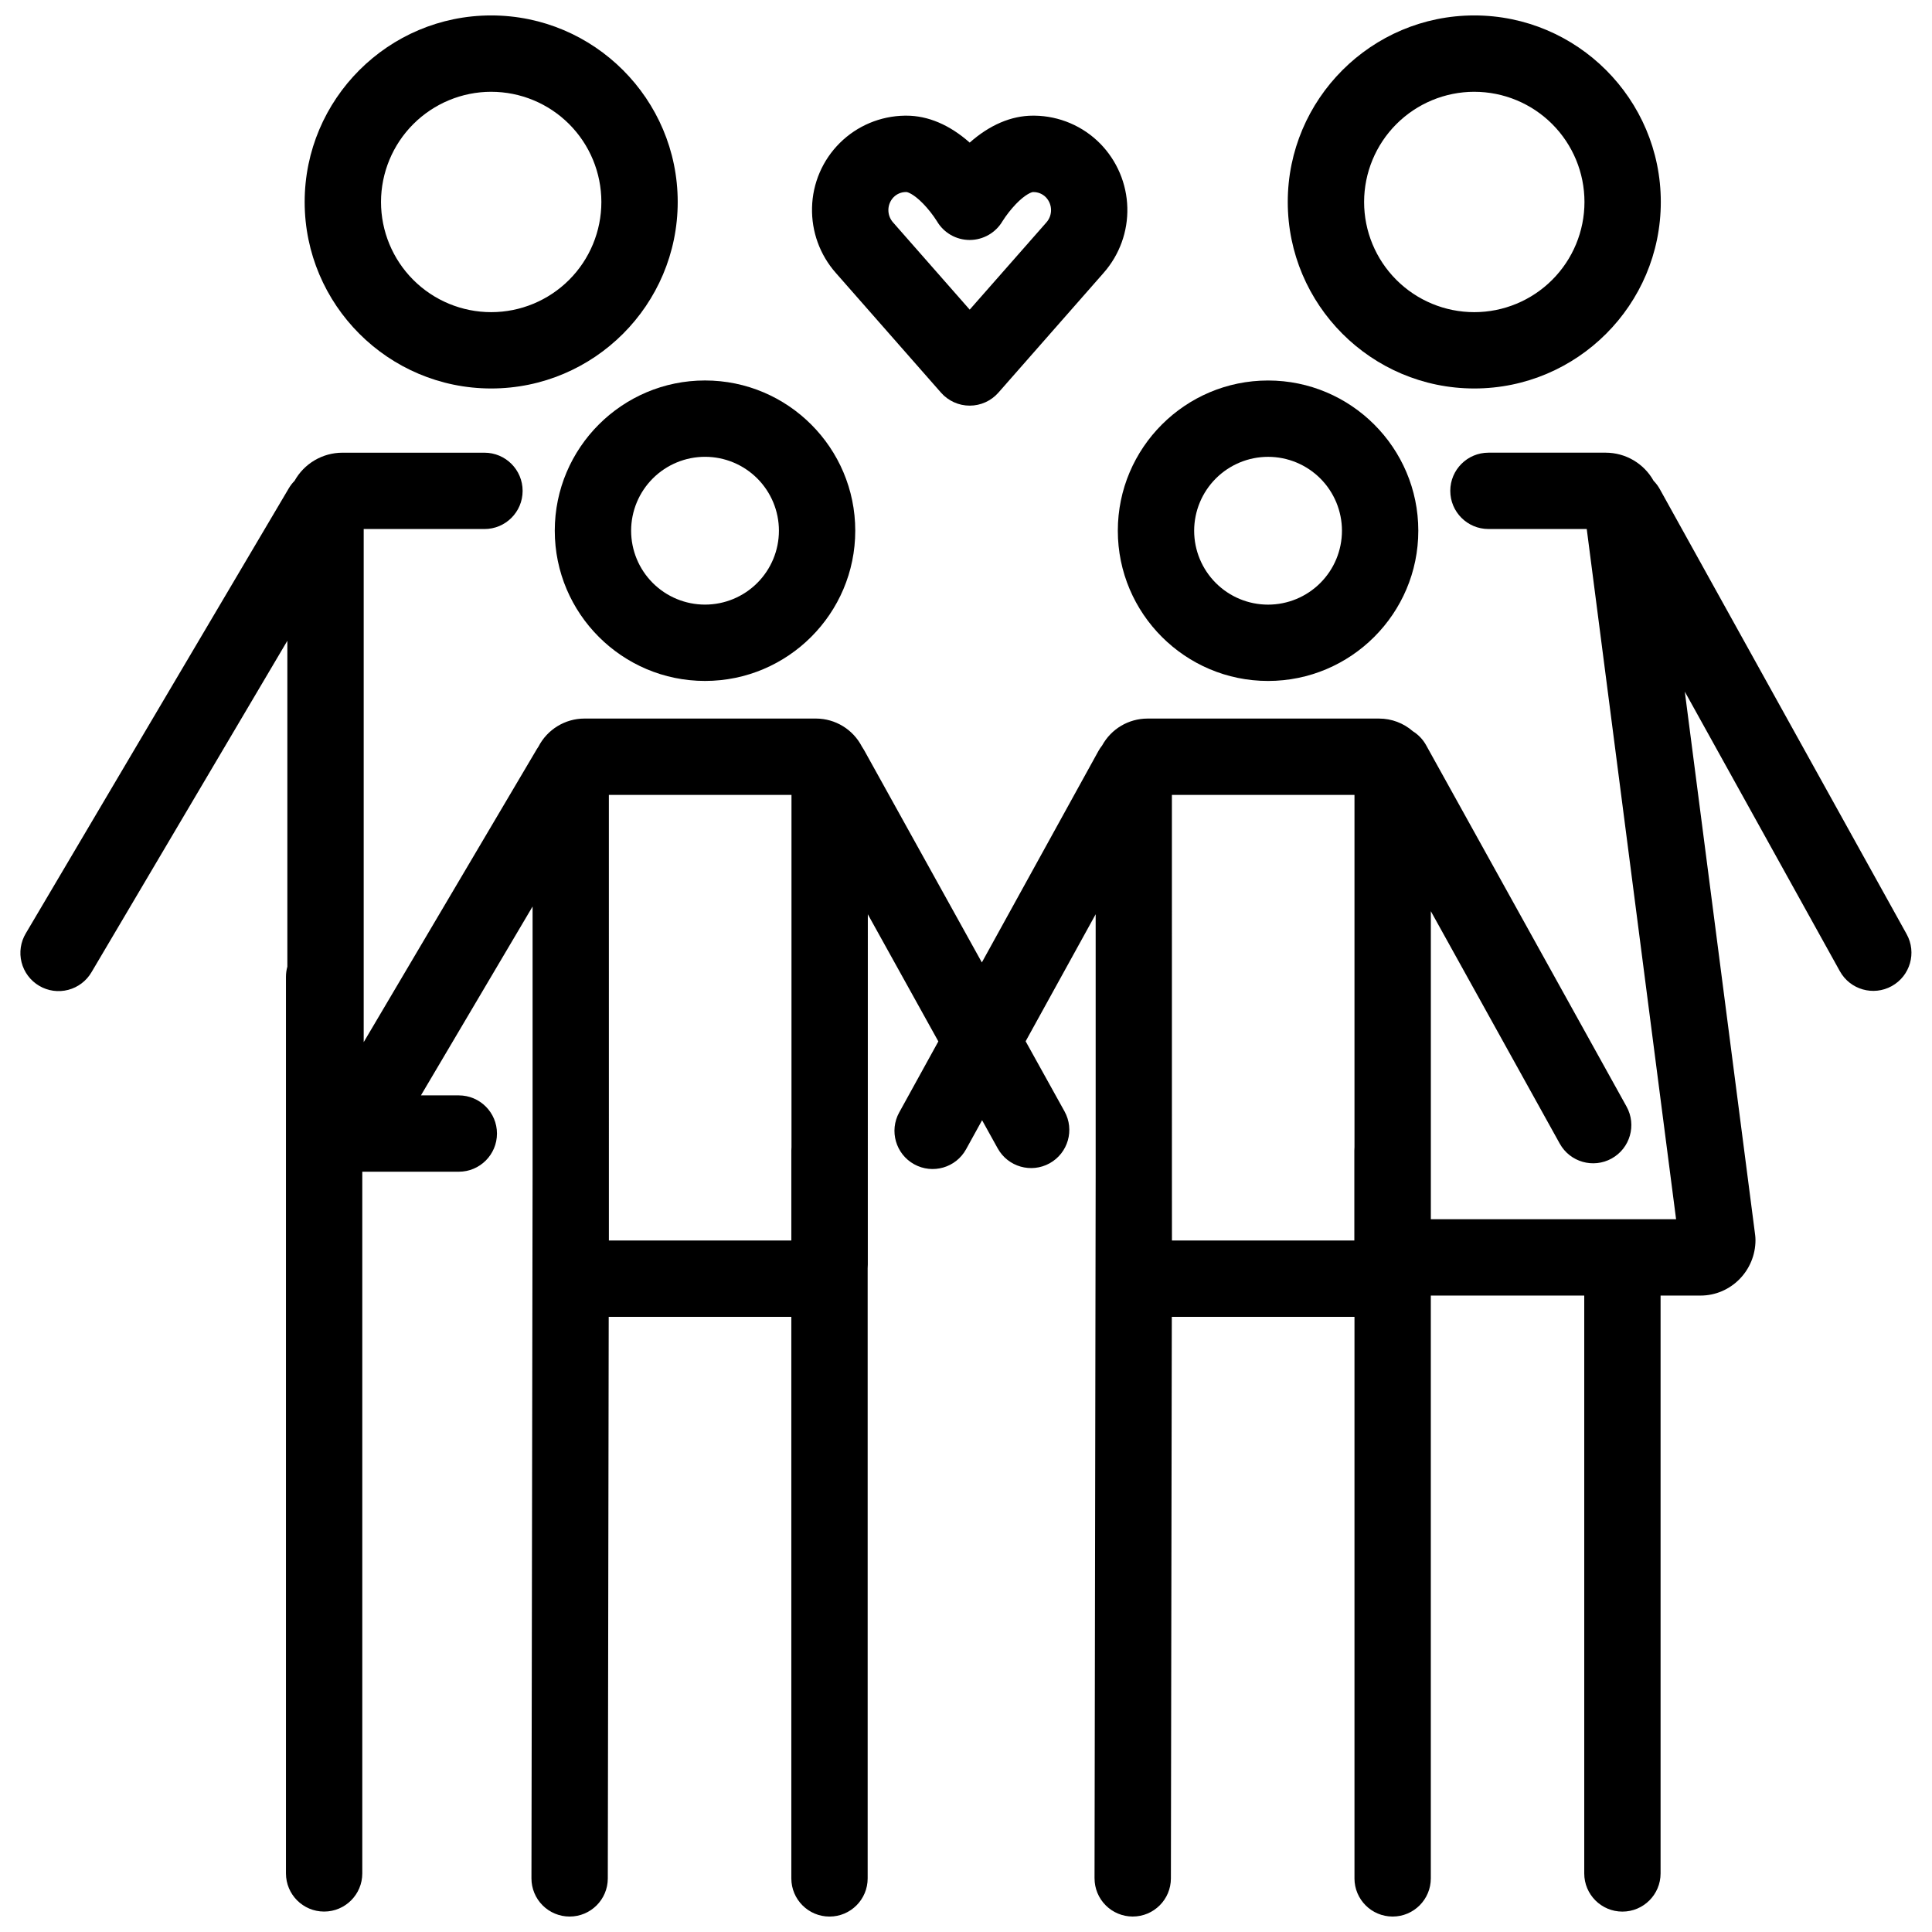
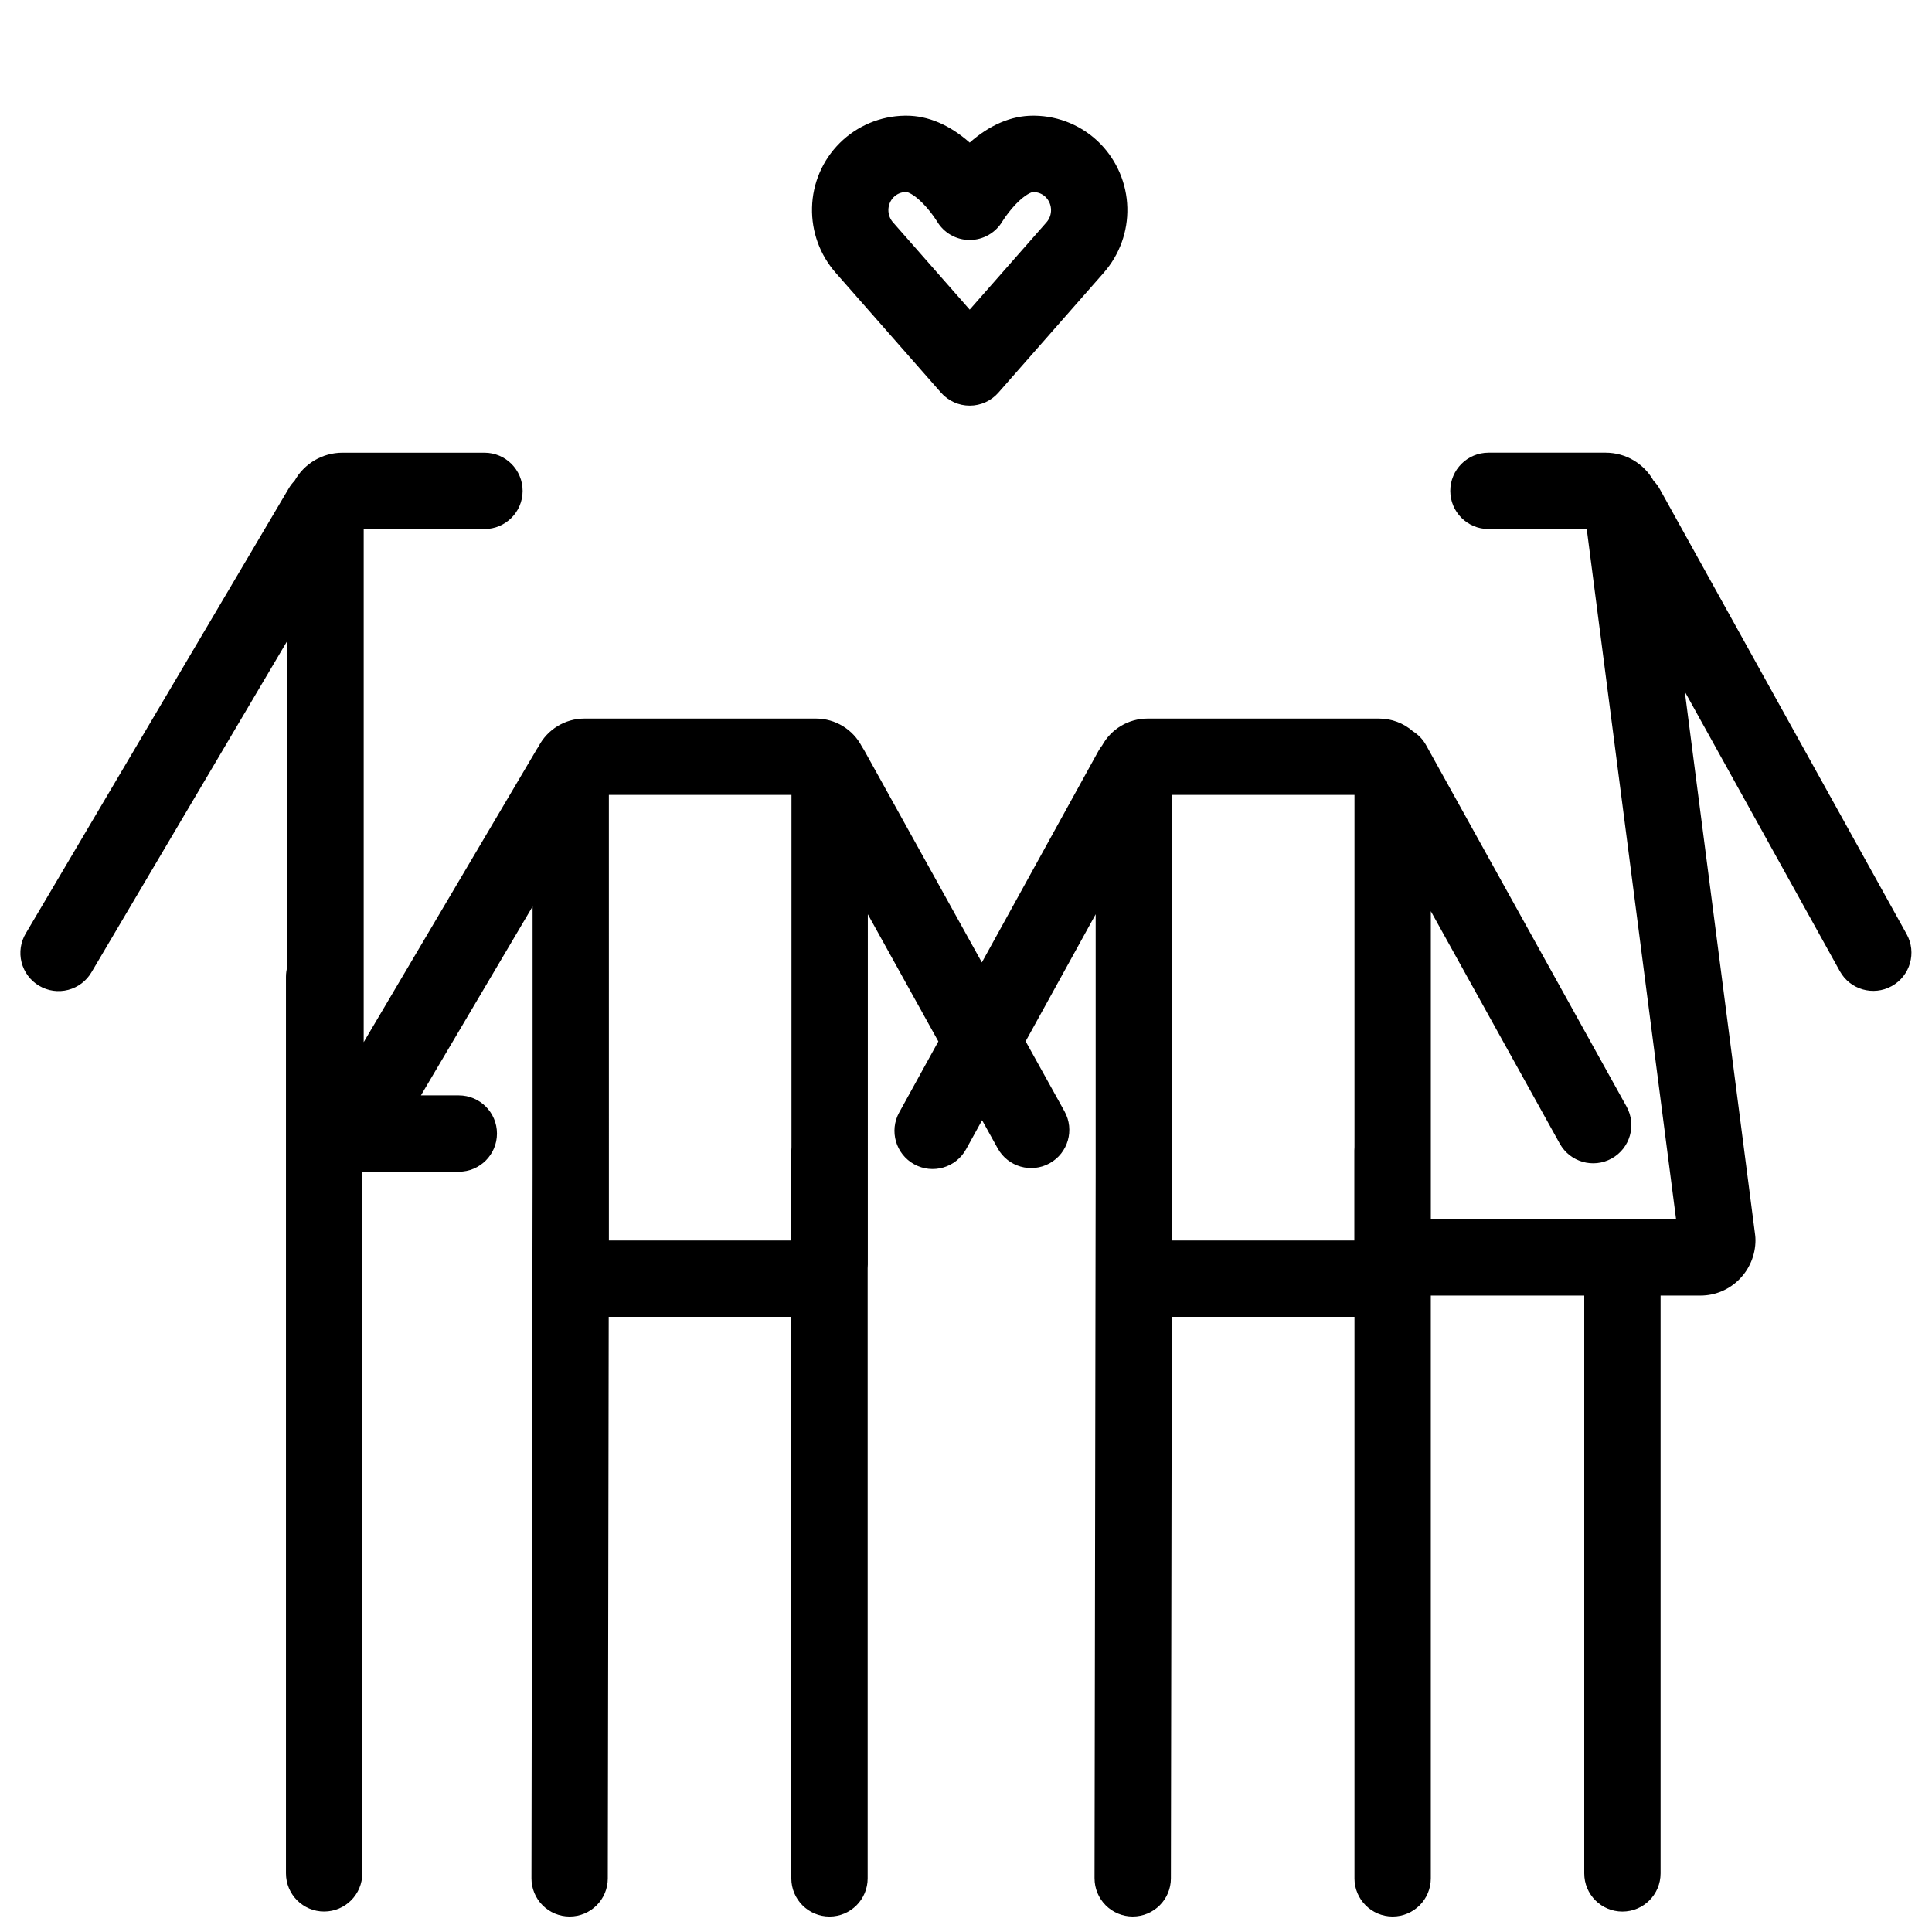
<svg xmlns="http://www.w3.org/2000/svg" width="800px" height="800px" version="1.1" viewBox="144 144 512 512">
  <defs>
    <clipPath id="c">
      <path d="m224 148.09h100v98.906h-100z" />
    </clipPath>
    <clipPath id="b">
      <path d="m485 148.09h100v98.906h-100z" />
    </clipPath>
    <clipPath id="a">
      <path d="m149 263h502v388.9h-502z" />
    </clipPath>
  </defs>
  <g clip-path="url(#c)">
-     <path d="m274.17 246.95c27.258 0 49.43-22.172 49.43-49.43 0.004-27.258-22.176-49.43-49.43-49.43-27.254 0-49.43 22.176-49.43 49.43 0 27.254 22.176 49.43 49.43 49.43zm0-78.625c7.746 0 15.172 3.074 20.648 8.551 5.477 5.477 8.551 12.906 8.551 20.648 0 7.746-3.074 15.172-8.551 20.648-5.477 5.473-12.906 8.551-20.648 8.551-7.746 0-15.172-3.078-20.648-8.555-5.473-5.477-8.551-12.902-8.551-20.648 0.012-7.742 3.09-15.164 8.562-20.637 5.477-5.473 12.898-8.555 20.637-8.562z" />
-   </g>
-   <path d="m291.02 284.64c0 21.953 17.863 39.816 39.816 39.816s39.816-17.863 39.816-39.816-17.852-39.812-39.816-39.812-39.816 17.855-39.816 39.812zm39.816-19.582c5.195 0 10.176 2.062 13.848 5.734s5.738 8.656 5.738 13.848c0 5.195-2.066 10.176-5.738 13.848-3.672 3.676-8.652 5.738-13.848 5.738-5.195 0-10.176-2.062-13.848-5.738-3.672-3.672-5.734-8.652-5.734-13.848 0.004-5.191 2.07-10.168 5.738-13.84 3.672-3.672 8.652-5.738 13.844-5.742z" />
-   <path d="m480.05 324.46c21.953 0 39.816-17.863 39.816-39.816s-17.859-39.809-39.816-39.809c-21.957 0-39.816 17.863-39.816 39.816 0 21.949 17.863 39.809 39.816 39.809zm0-59.398v0.004c5.195 0 10.176 2.062 13.848 5.734s5.734 8.656 5.734 13.848c0 5.195-2.062 10.176-5.734 13.848-3.672 3.676-8.652 5.738-13.848 5.738-5.195 0-10.176-2.062-13.848-5.738-3.672-3.672-5.738-8.652-5.738-13.848 0.008-5.191 2.074-10.168 5.742-13.84 3.672-3.672 8.652-5.738 13.844-5.742z" />
+     </g>
  <g clip-path="url(#b)">
-     <path d="m534.7 246.95c27.258 0 49.43-22.172 49.43-49.43 0-27.258-22.18-49.43-49.43-49.43s-49.43 22.172-49.43 49.43c0 27.258 22.172 49.43 49.43 49.43zm0-78.625c7.742 0 15.168 3.074 20.645 8.551 5.477 5.477 8.555 12.902 8.555 20.648 0 7.742-3.078 15.172-8.555 20.645-5.477 5.477-12.902 8.555-20.645 8.555-7.746 0-15.172-3.078-20.648-8.555-5.477-5.473-8.551-12.902-8.551-20.645 0.008-7.742 3.086-15.164 8.559-20.641 5.477-5.473 12.898-8.555 20.641-8.562z" />
-   </g>
+     </g>
  <g clip-path="url(#a)">
    <path d="m649.28 391.56-65.414-117.94c-0.445-0.805-1-1.543-1.645-2.199-1.258-2.254-3.094-4.133-5.32-5.445-2.223-1.309-4.758-2.004-7.34-2.012h-31.105c-5.586 0-10.117 4.527-10.117 10.117 0 5.586 4.531 10.113 10.117 10.113h26.047l23.676 182.91h-64.992v-81.625l34.164 61.594v-0.004c2.707 4.891 8.867 6.656 13.758 3.945 4.887-2.711 6.652-8.867 3.945-13.758l-53.125-95.781c-0.832-1.504-2.039-2.773-3.5-3.68-2.481-2.172-5.664-3.367-8.957-3.367h-61.398c-5 0.012-9.598 2.746-12 7.133-0.367 0.457-0.691 0.941-0.977 1.457l-30.895 56.039-31.234-56.316c-0.172-0.309-0.359-0.609-0.562-0.898-2.352-4.543-7.027-7.398-12.141-7.418h-61.41c-5.121 0.016-9.809 2.883-12.156 7.434-0.145 0.207-0.285 0.418-0.418 0.641l-45.898 77.68v-135.98h32c5.59 0 10.117-4.527 10.117-10.113 0-5.59-4.527-10.117-10.117-10.117h-37.68c-2.578 0.008-5.109 0.703-7.332 2.016-2.223 1.309-4.055 3.184-5.312 5.438-0.586 0.59-1.094 1.25-1.516 1.965l-69.688 117.93c-1.395 2.312-1.805 5.082-1.145 7.695 0.664 2.617 2.34 4.859 4.664 6.231 2.32 1.375 5.094 1.762 7.703 1.078 2.609-0.68 4.84-2.379 6.191-4.711l51.883-87.805v86.359c-0.246 0.883-0.371 1.793-0.371 2.711v237.59c0 5.586 4.527 10.117 10.113 10.117 5.586 0 10.117-4.531 10.117-10.117v-185.95h25.574c5.586 0 10.117-4.531 10.117-10.117 0-5.586-4.531-10.113-10.117-10.113h-10.035l29.59-50.059v70.809l-0.301 186.74c-0.004 2.684 1.059 5.258 2.953 7.156 1.891 1.898 4.465 2.969 7.148 2.973h0.02-0.004c5.582 0 10.109-4.519 10.117-10.098l0.242-148.83 48.395-0.004v148.82c0 5.586 4.531 10.117 10.117 10.117s10.113-4.531 10.113-10.117v-161.68c0.023-0.332 0.039-0.664 0.039-1l0.004-92.82 18.688 33.691-10.367 18.82-0.004-0.004c-2.699 4.894-0.918 11.047 3.973 13.746 4.894 2.695 11.047 0.918 13.746-3.977l4.246-7.699 4.141 7.469c2.711 4.887 8.871 6.652 13.758 3.945 4.891-2.711 6.656-8.871 3.945-13.758l-10.305-18.574 18.559-33.664v68.672l-0.301 186.81 0.004 0.004c-0.004 2.684 1.059 5.258 2.953 7.156 1.891 1.898 4.465 2.969 7.148 2.973h0.02-0.004c5.582 0 10.109-4.519 10.117-10.098l0.242-148.83h48.41v148.82l-0.004-0.004c0 5.586 4.531 10.117 10.117 10.117 5.586 0 10.117-4.531 10.117-10.117v-154.45h40.66v153.14c0 5.586 4.527 10.117 10.113 10.117 5.586 0 10.117-4.531 10.117-10.117v-153.14h10.59c8.031 0 14.562-6.606 14.562-14.723h-0.004c0-0.438-0.027-0.867-0.082-1.301l-18.645-144.02 41.086 74.078 0.004 0.004c2.707 4.891 8.867 6.656 13.758 3.945 4.887-2.711 6.652-8.867 3.941-13.758zm-343.92 81.18v-23.887-0.422l-0.004-93.773h48.395v93.316c-0.023 0.285-0.039 0.574-0.039 0.867v23.902zm149.21-17.75v-6.137-0.418l-0.004-93.777h48.387v93.316c-0.023 0.285-0.039 0.574-0.039 0.867v23.902h-48.336z" />
  </g>
  <path d="m393.38 248.06c1.922 2.184 4.691 3.438 7.602 3.438 2.91 0 5.68-1.254 7.598-3.438l27.906-31.762v-0.004c4.199-4.766 6.438-10.941 6.269-17.293-0.168-6.348-2.734-12.398-7.18-16.934-4.594-4.668-10.844-7.332-17.395-7.414h-0.441c-5.731 0-11.473 2.457-16.758 7.137-5.285-4.68-11.027-7.137-16.758-7.137h-0.445c-6.457 0.09-12.629 2.68-17.211 7.227-4.586 4.551-7.227 10.699-7.367 17.156-0.156 6.336 2.082 12.5 6.273 17.258zm-12.582-51.785c0.871-0.891 2.066-1.391 3.309-1.383h0.113c0.293 0 1.891 0.504 4.328 2.988l0.004-0.004c1.402 1.445 2.656 3.031 3.738 4.731 1.797 3.086 5.098 4.984 8.668 4.988h0.047c3.57-0.016 6.871-1.914 8.68-4.996 1.023-1.605 2.199-3.106 3.508-4.488 2.559-2.664 4.238-3.211 4.551-3.211h0.117c1.246-0.008 2.441 0.492 3.312 1.383 1.773 1.855 1.828 4.762 0.121 6.676l-20.312 23.098-20.309-23.113c-1.703-1.918-1.648-4.816 0.125-6.668z" />
</svg>